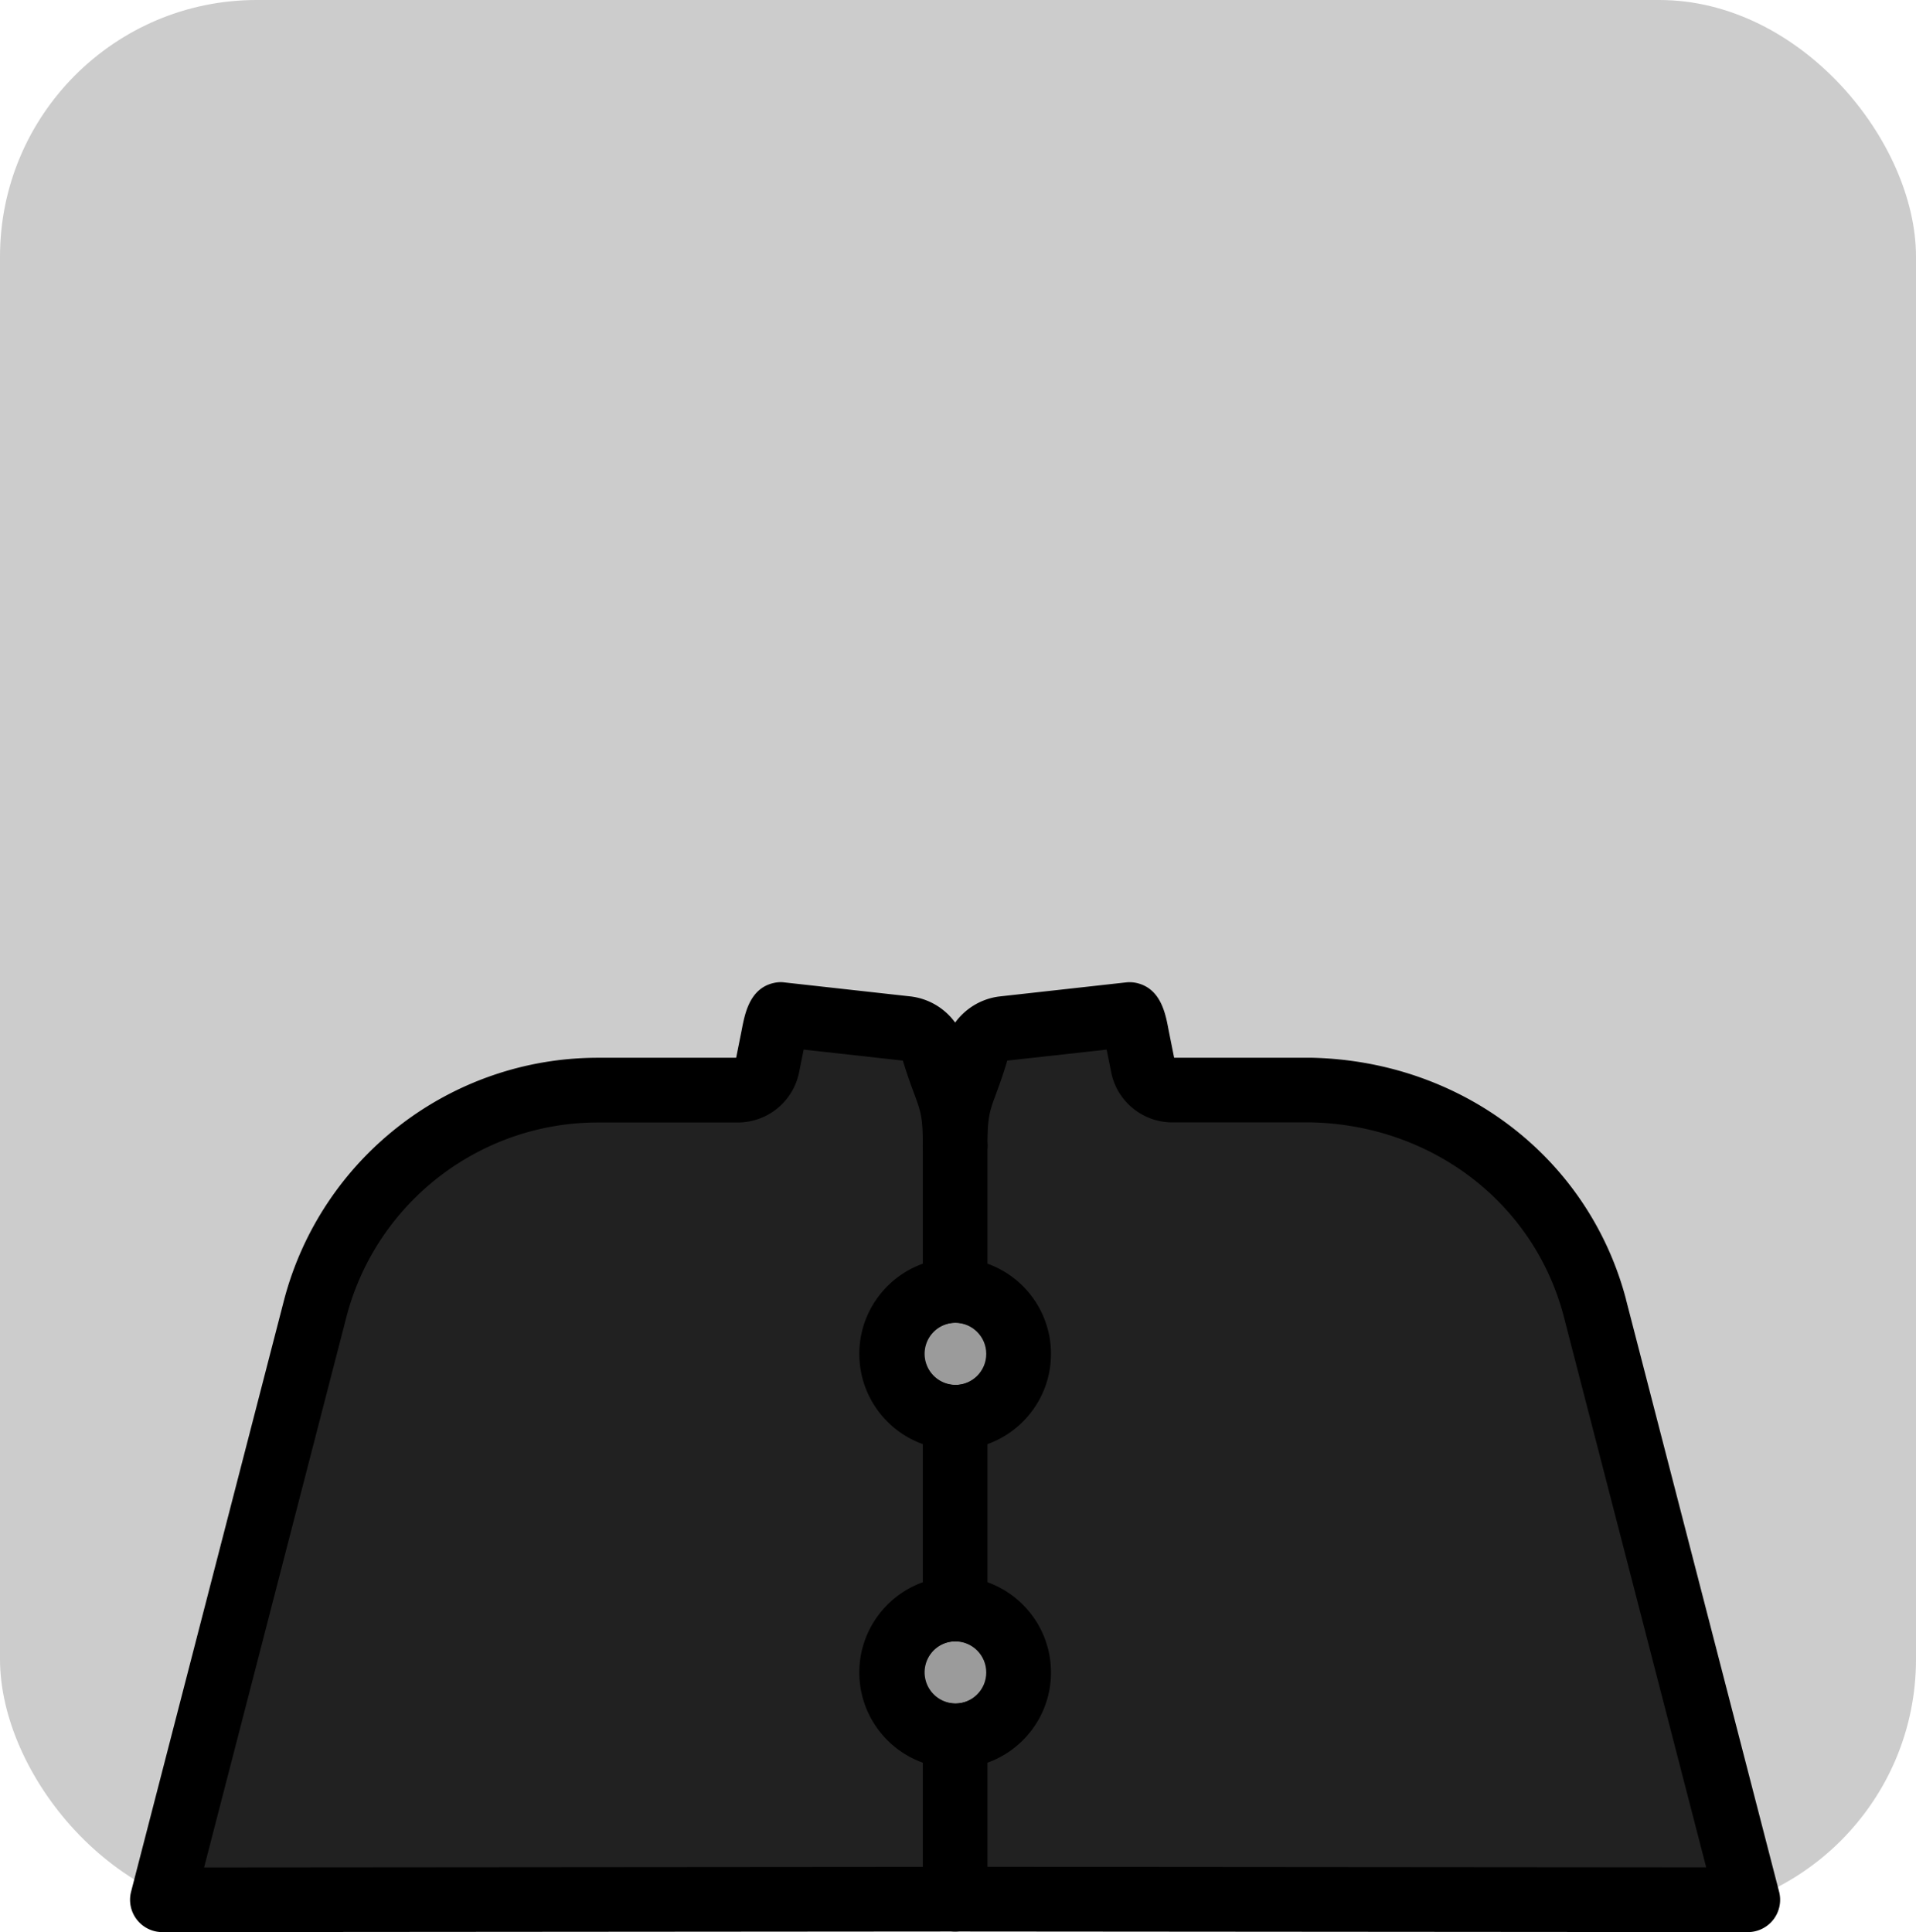
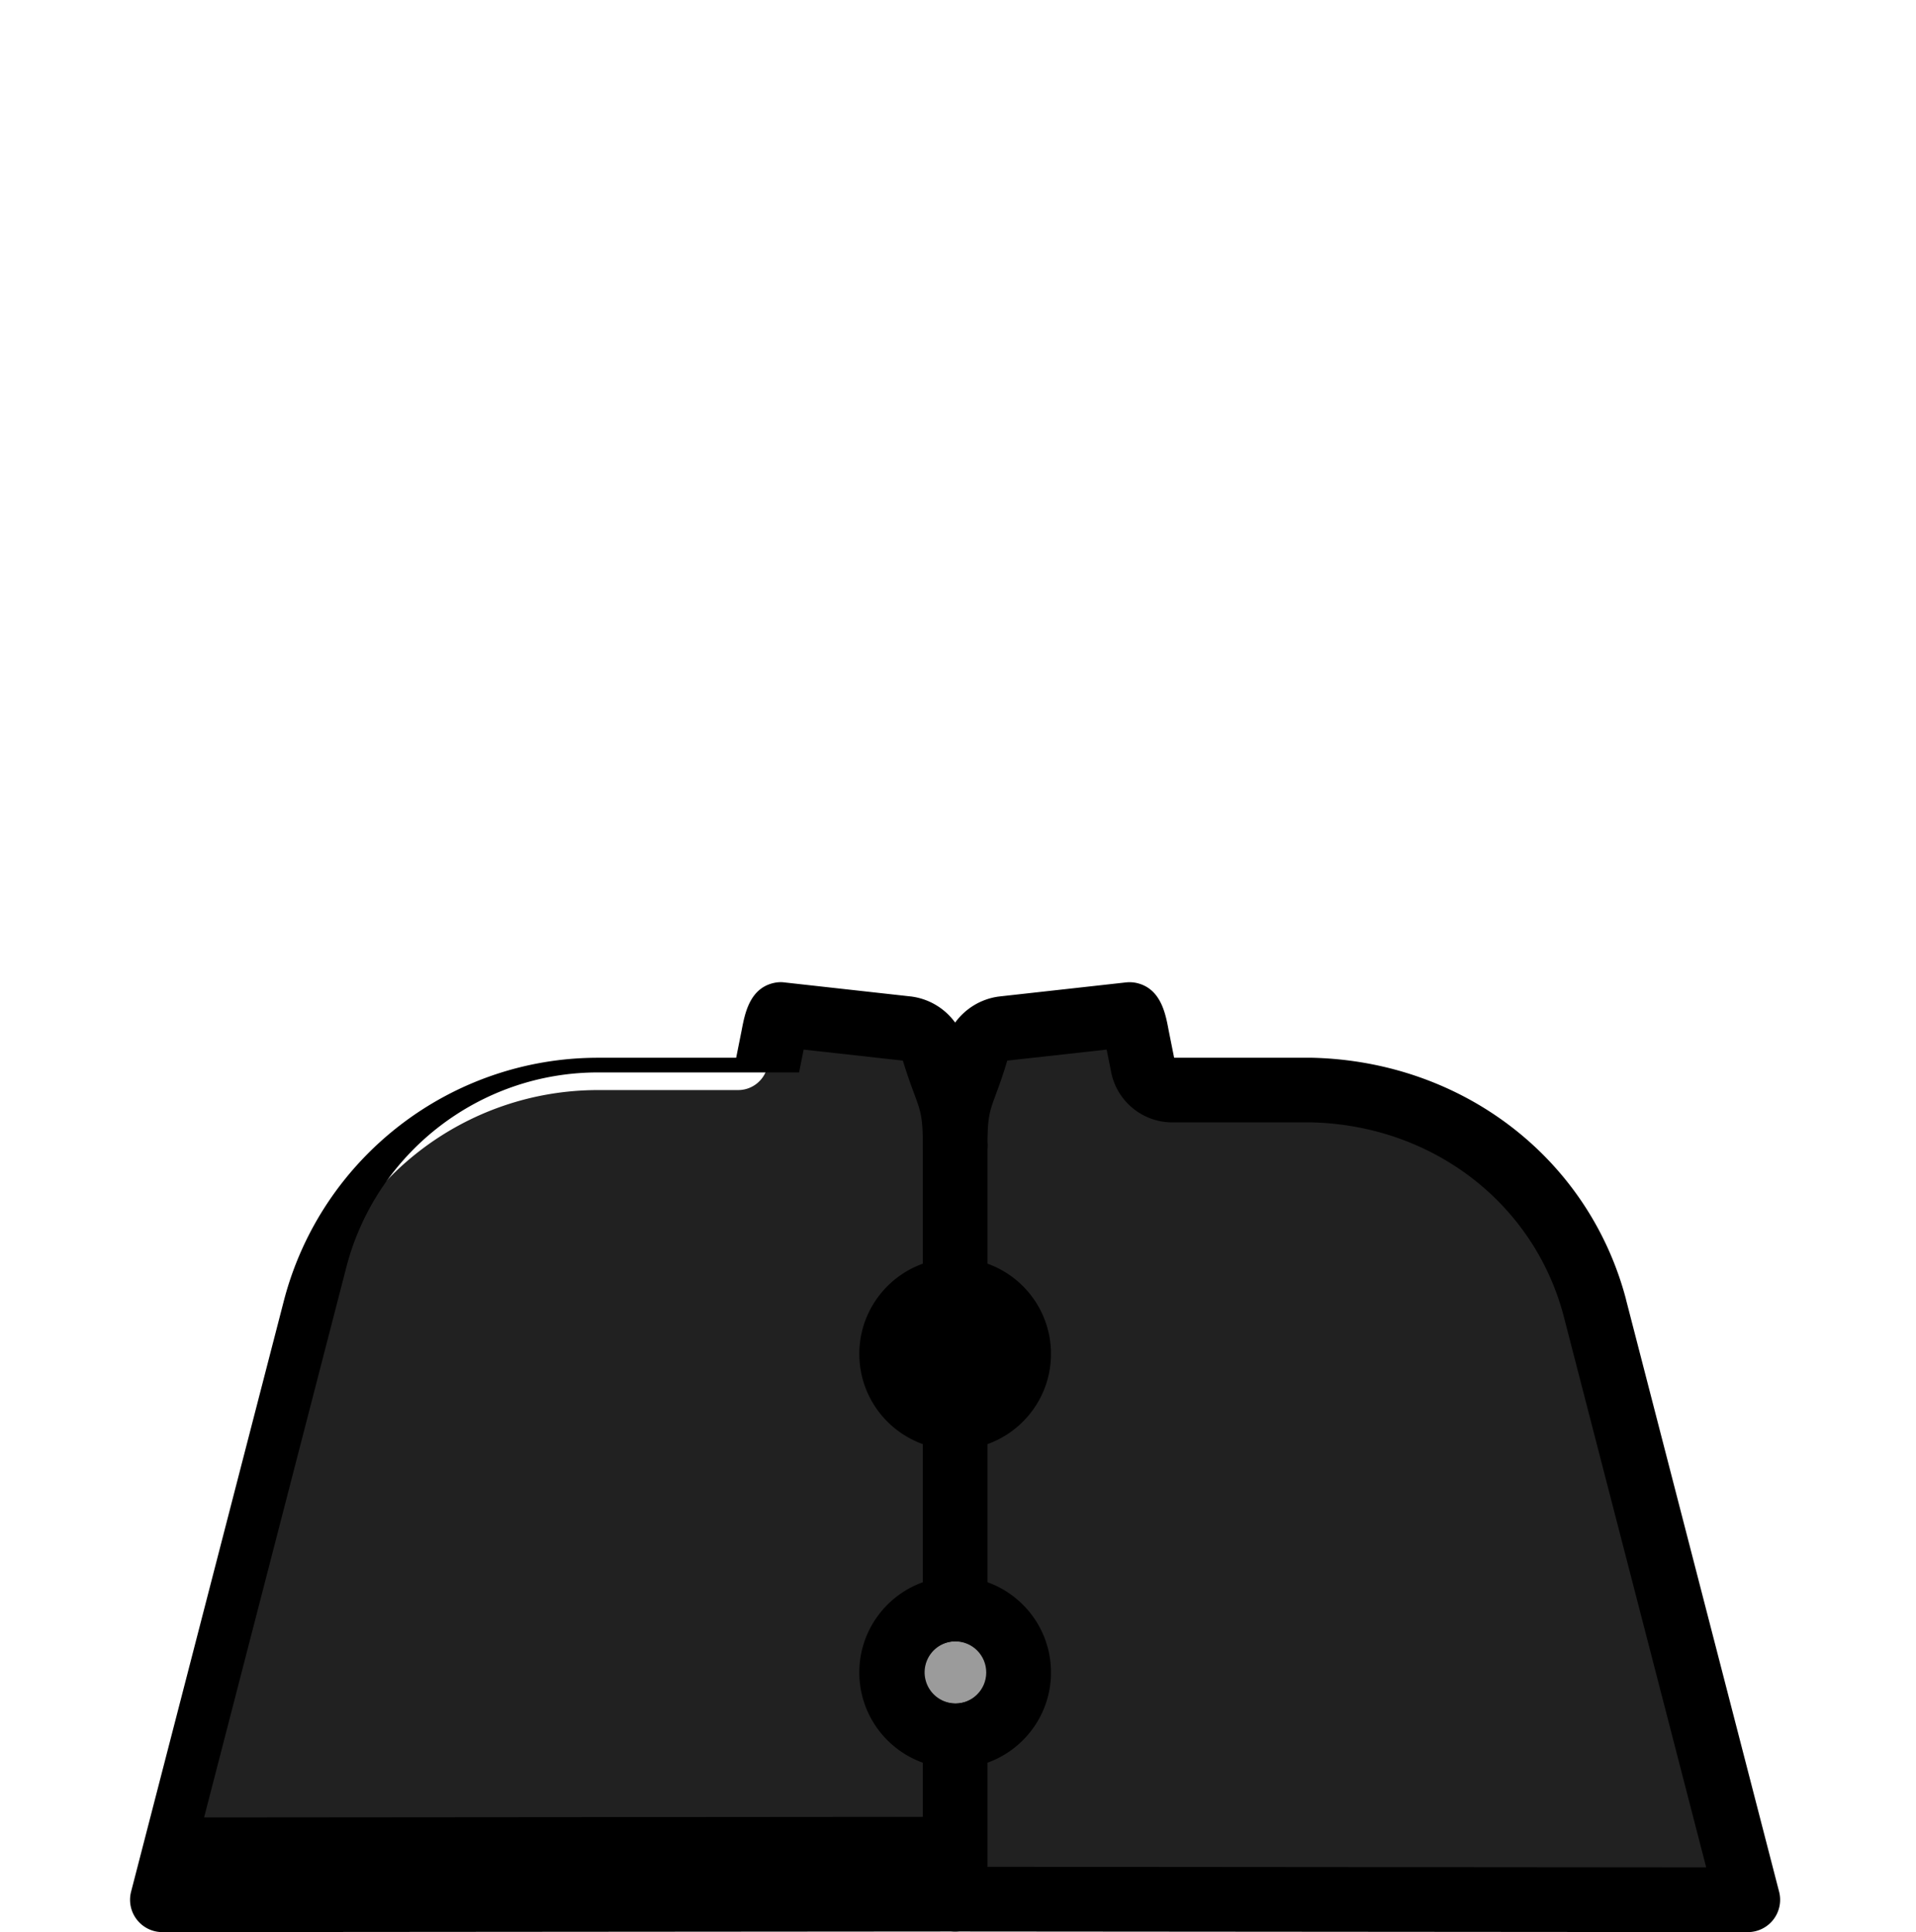
<svg xmlns="http://www.w3.org/2000/svg" viewBox="0 0 187.94 189.53">
  <defs>
    <style>.cls-1,.cls-2{stroke-width:0}.cls-2{fill:#9b9b9b}</style>
  </defs>
  <g>
-     <rect width="187.94" height="187.94" rx="25.18" ry="25.18" style="fill:#ccc;stroke-width:0" />
    <path d="M156.45 128.26c-3.33-12.57-14.63-21.01-27.7-21.33h-13.74c-1.4 0-2.6-.99-2.88-2.36l-.55-2.76c-.08-.39-.38-2.2-.76-2.3l-12.42 1.38a3.162 3.162 0 0 0-2.59 2.21c-1.39 4.61-2.1 4.45-2.1 9.26 0-4.82-.71-4.65-2.1-9.26a3.146 3.146 0 0 0-2.59-2.21L76.6 99.51c-.39.09-.68 1.91-.76 2.3l-.55 2.76a2.943 2.943 0 0 1-2.88 2.36H58.67c-13 0-24.38 8.75-27.7 21.33l-15.02 58.1 77.77-.06 77.77.06-15.02-58.1Z" style="fill:#212121;stroke-width:0" />
-     <path d="m171.46 189.53-77.77-.06-77.76.06a3.17 3.17 0 0 1-3.07-3.97l15.02-58.1c3.7-13.96 16.35-23.7 30.78-23.7h13.55l.54-2.7c.31-1.62.77-4.08 3.12-4.63.35-.08.71-.11 1.07-.06l12.42 1.38s.05 0 .08.01a6.32 6.32 0 0 1 4.25 2.55c1-1.37 2.52-2.31 4.25-2.55.03 0 .05 0 .08-.01l12.42-1.38c.36-.04.72-.02 1.07.06 2.36.55 2.82 3.01 3.12 4.63l.54 2.7h13.55c14.78.36 27.12 9.88 30.77 23.68v.02l15.02 58.1a3.17 3.17 0 0 1-3.07 3.97Zm-77.77-6.41 73.67.06-13.99-54.12c-2.93-11.05-12.86-18.67-24.71-18.96h-13.67c-2.9 0-5.42-2.06-5.99-4.9l-.45-2.24-9.75 1.08c-.43 1.46-.81 2.48-1.11 3.3-.62 1.67-.83 2.23-.83 5.04a3.171 3.171 0 0 1-6.34 0c0-2.8-.21-3.37-.83-5.04-.3-.81-.68-1.83-1.13-3.3l-9.73-1.08-.45 2.24a6.132 6.132 0 0 1-5.99 4.91H58.65c-11.55 0-21.68 7.8-24.64 18.96l-13.99 54.12 73.67-.06Z" class="cls-1" />
+     <path d="m171.46 189.53-77.77-.06-77.76.06a3.17 3.17 0 0 1-3.07-3.97l15.02-58.1c3.7-13.96 16.35-23.7 30.78-23.7h13.55l.54-2.7c.31-1.62.77-4.08 3.12-4.63.35-.08.71-.11 1.07-.06l12.42 1.38s.05 0 .08.01a6.32 6.32 0 0 1 4.25 2.55c1-1.37 2.52-2.31 4.25-2.55.03 0 .05 0 .08-.01l12.42-1.38c.36-.04.72-.02 1.07.06 2.36.55 2.82 3.01 3.12 4.63l.54 2.7h13.55c14.78.36 27.12 9.88 30.77 23.68v.02l15.02 58.1a3.17 3.17 0 0 1-3.07 3.97Zm-77.77-6.41 73.67.06-13.99-54.12c-2.93-11.05-12.86-18.67-24.71-18.96h-13.67c-2.9 0-5.42-2.06-5.99-4.9l-.45-2.24-9.75 1.08c-.43 1.46-.81 2.48-1.11 3.3-.62 1.67-.83 2.23-.83 5.04a3.171 3.171 0 0 1-6.34 0c0-2.8-.21-3.37-.83-5.04-.3-.81-.68-1.83-1.13-3.3l-9.73-1.08-.45 2.24H58.65c-11.55 0-21.68 7.8-24.64 18.96l-13.99 54.12 73.67-.06Z" class="cls-1" />
    <path d="M93.69 189.47c-1.75 0-3.17-1.42-3.17-3.17v-73.92a3.171 3.171 0 0 1 6.34 0v73.92c0 1.75-1.42 3.17-3.17 3.17Z" class="cls-1" />
-     <circle cx="93.69" cy="132.81" r="3.05" class="cls-2" />
    <path d="M93.69 129.75a3.05 3.05 0 1 1 .001 6.099 3.05 3.05 0 0 1-.001-6.099m0-6.34c-5.18 0-9.4 4.21-9.4 9.4s4.21 9.4 9.4 9.4 9.4-4.21 9.4-9.4-4.21-9.4-9.4-9.4Z" class="cls-1" />
    <circle cx="93.69" cy="164.06" r="3.05" class="cls-2" />
    <path d="M93.69 161a3.05 3.05 0 1 1 .001 6.099A3.05 3.05 0 0 1 93.69 161m0-6.34c-5.18 0-9.4 4.21-9.4 9.4s4.21 9.4 9.4 9.4 9.4-4.21 9.4-9.4-4.21-9.4-9.4-9.4Z" class="cls-1" />
  </g>
</svg>